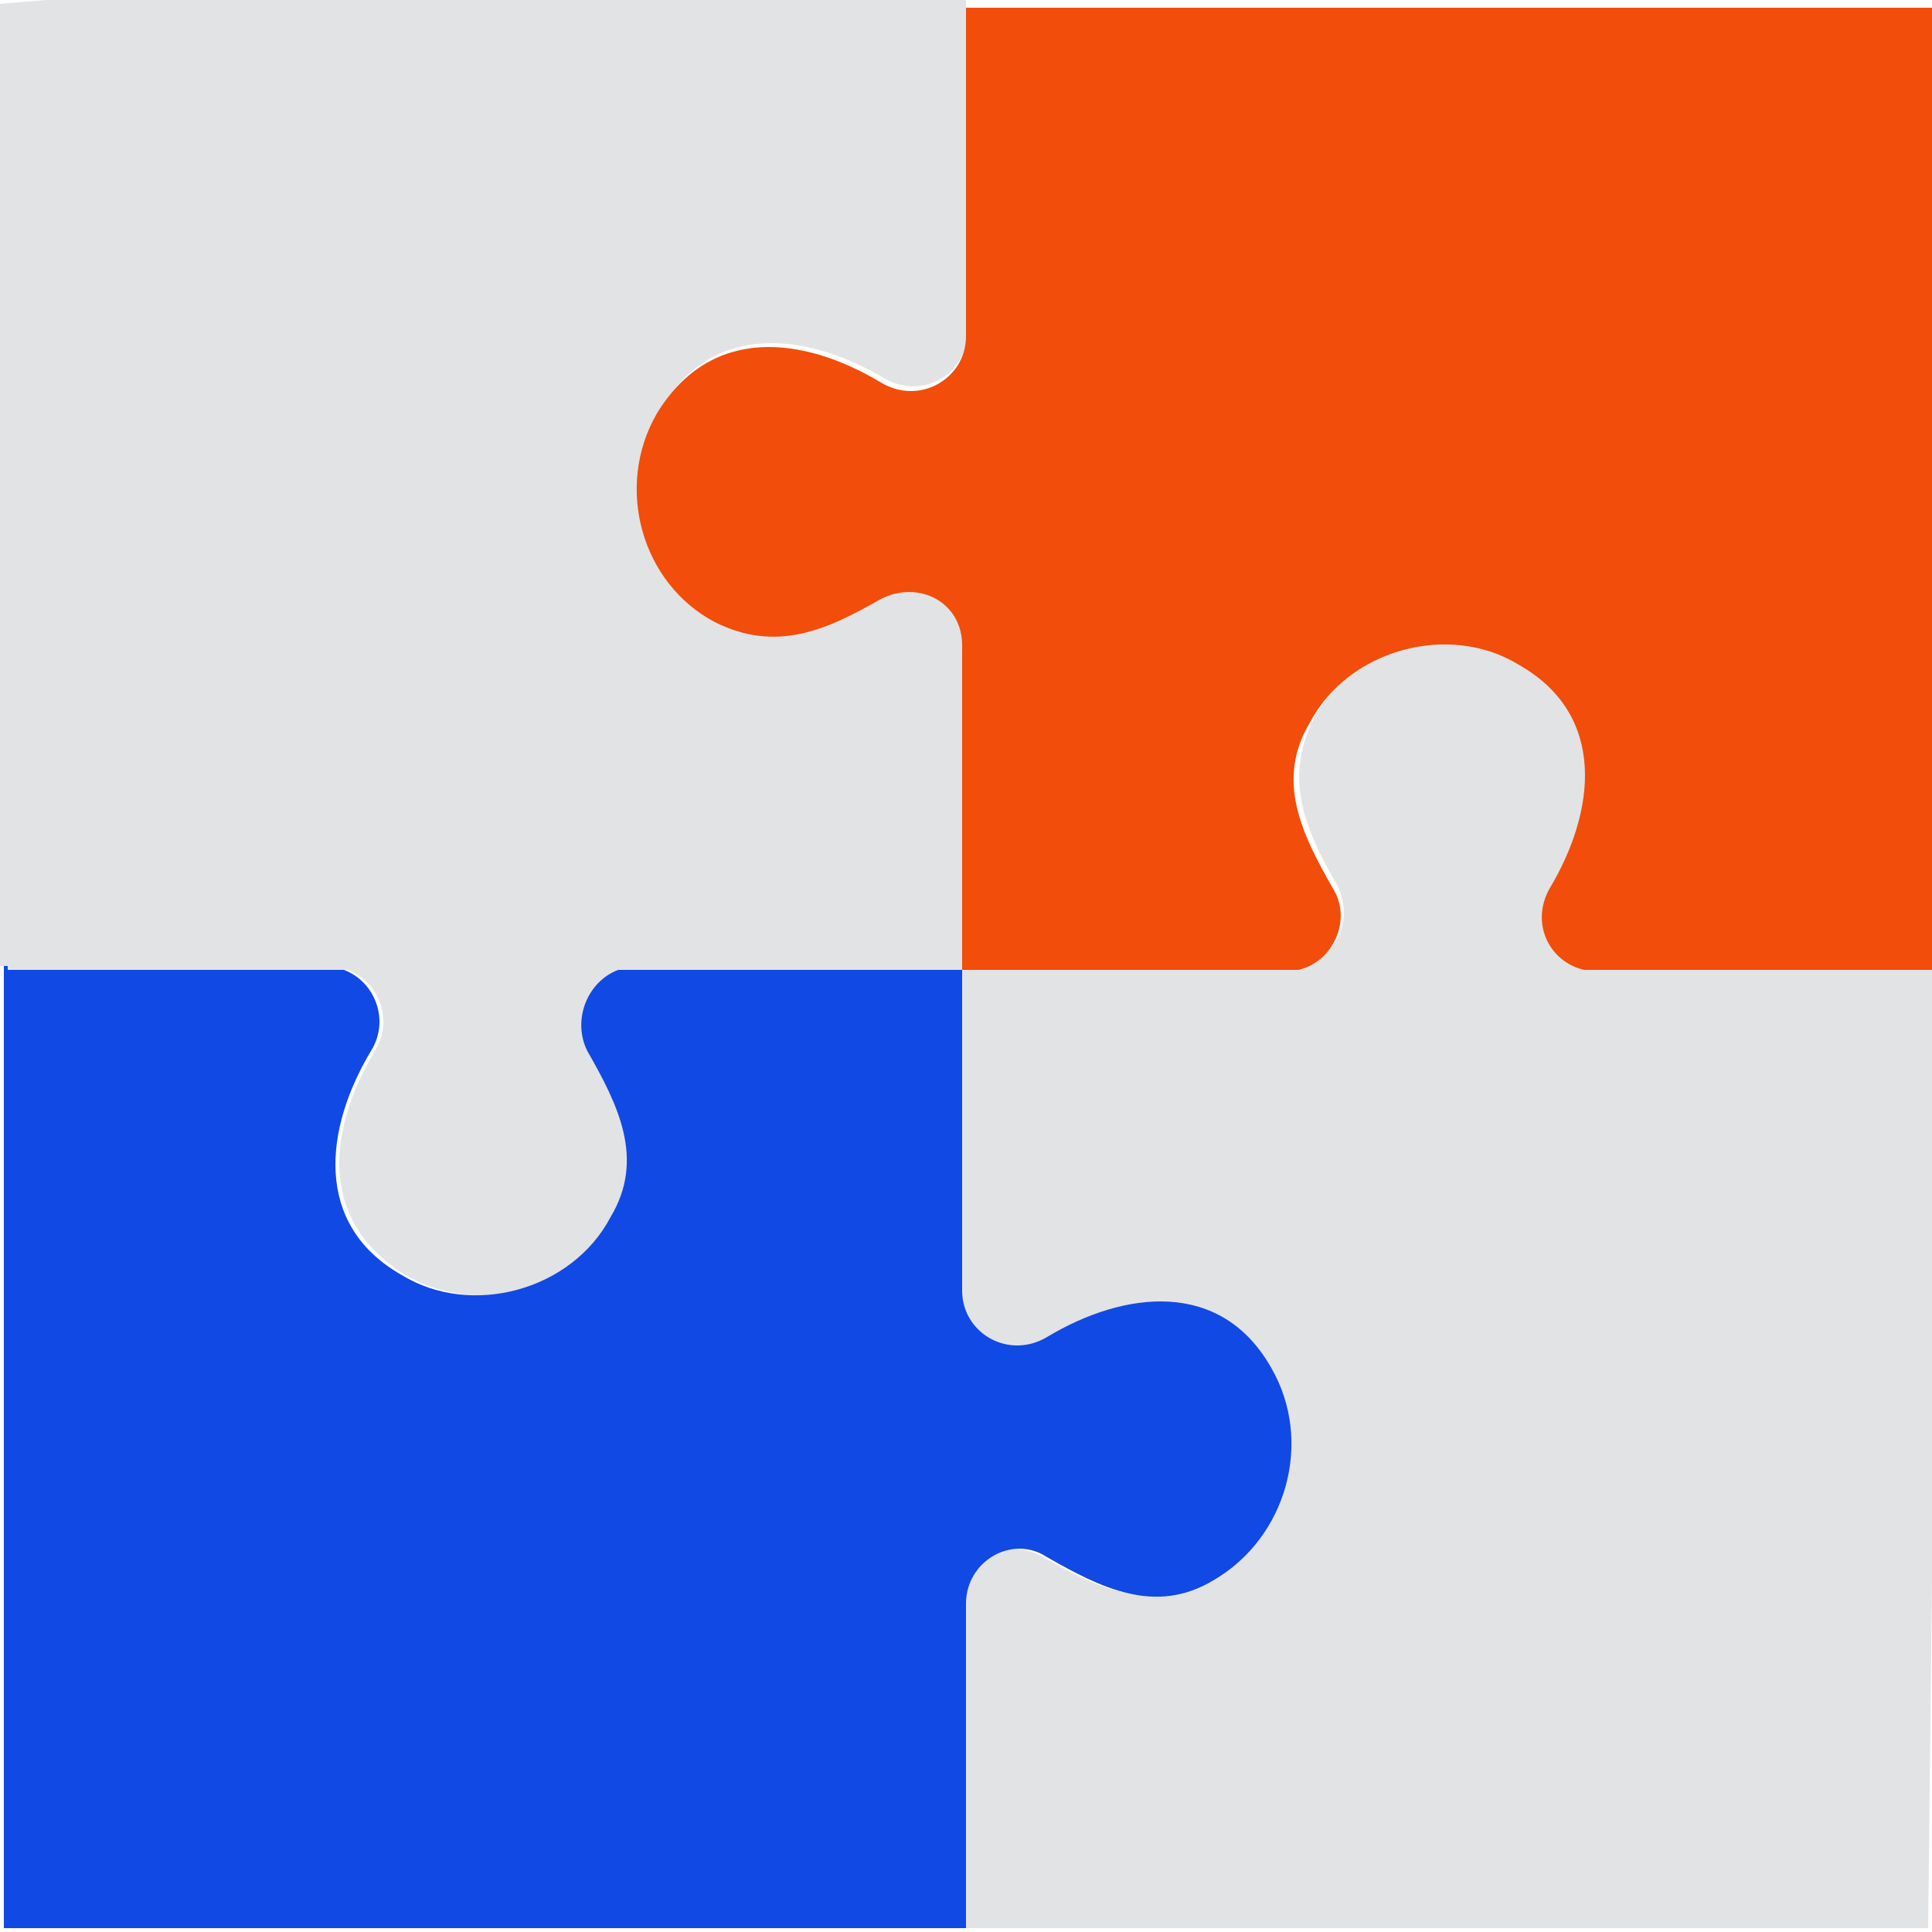
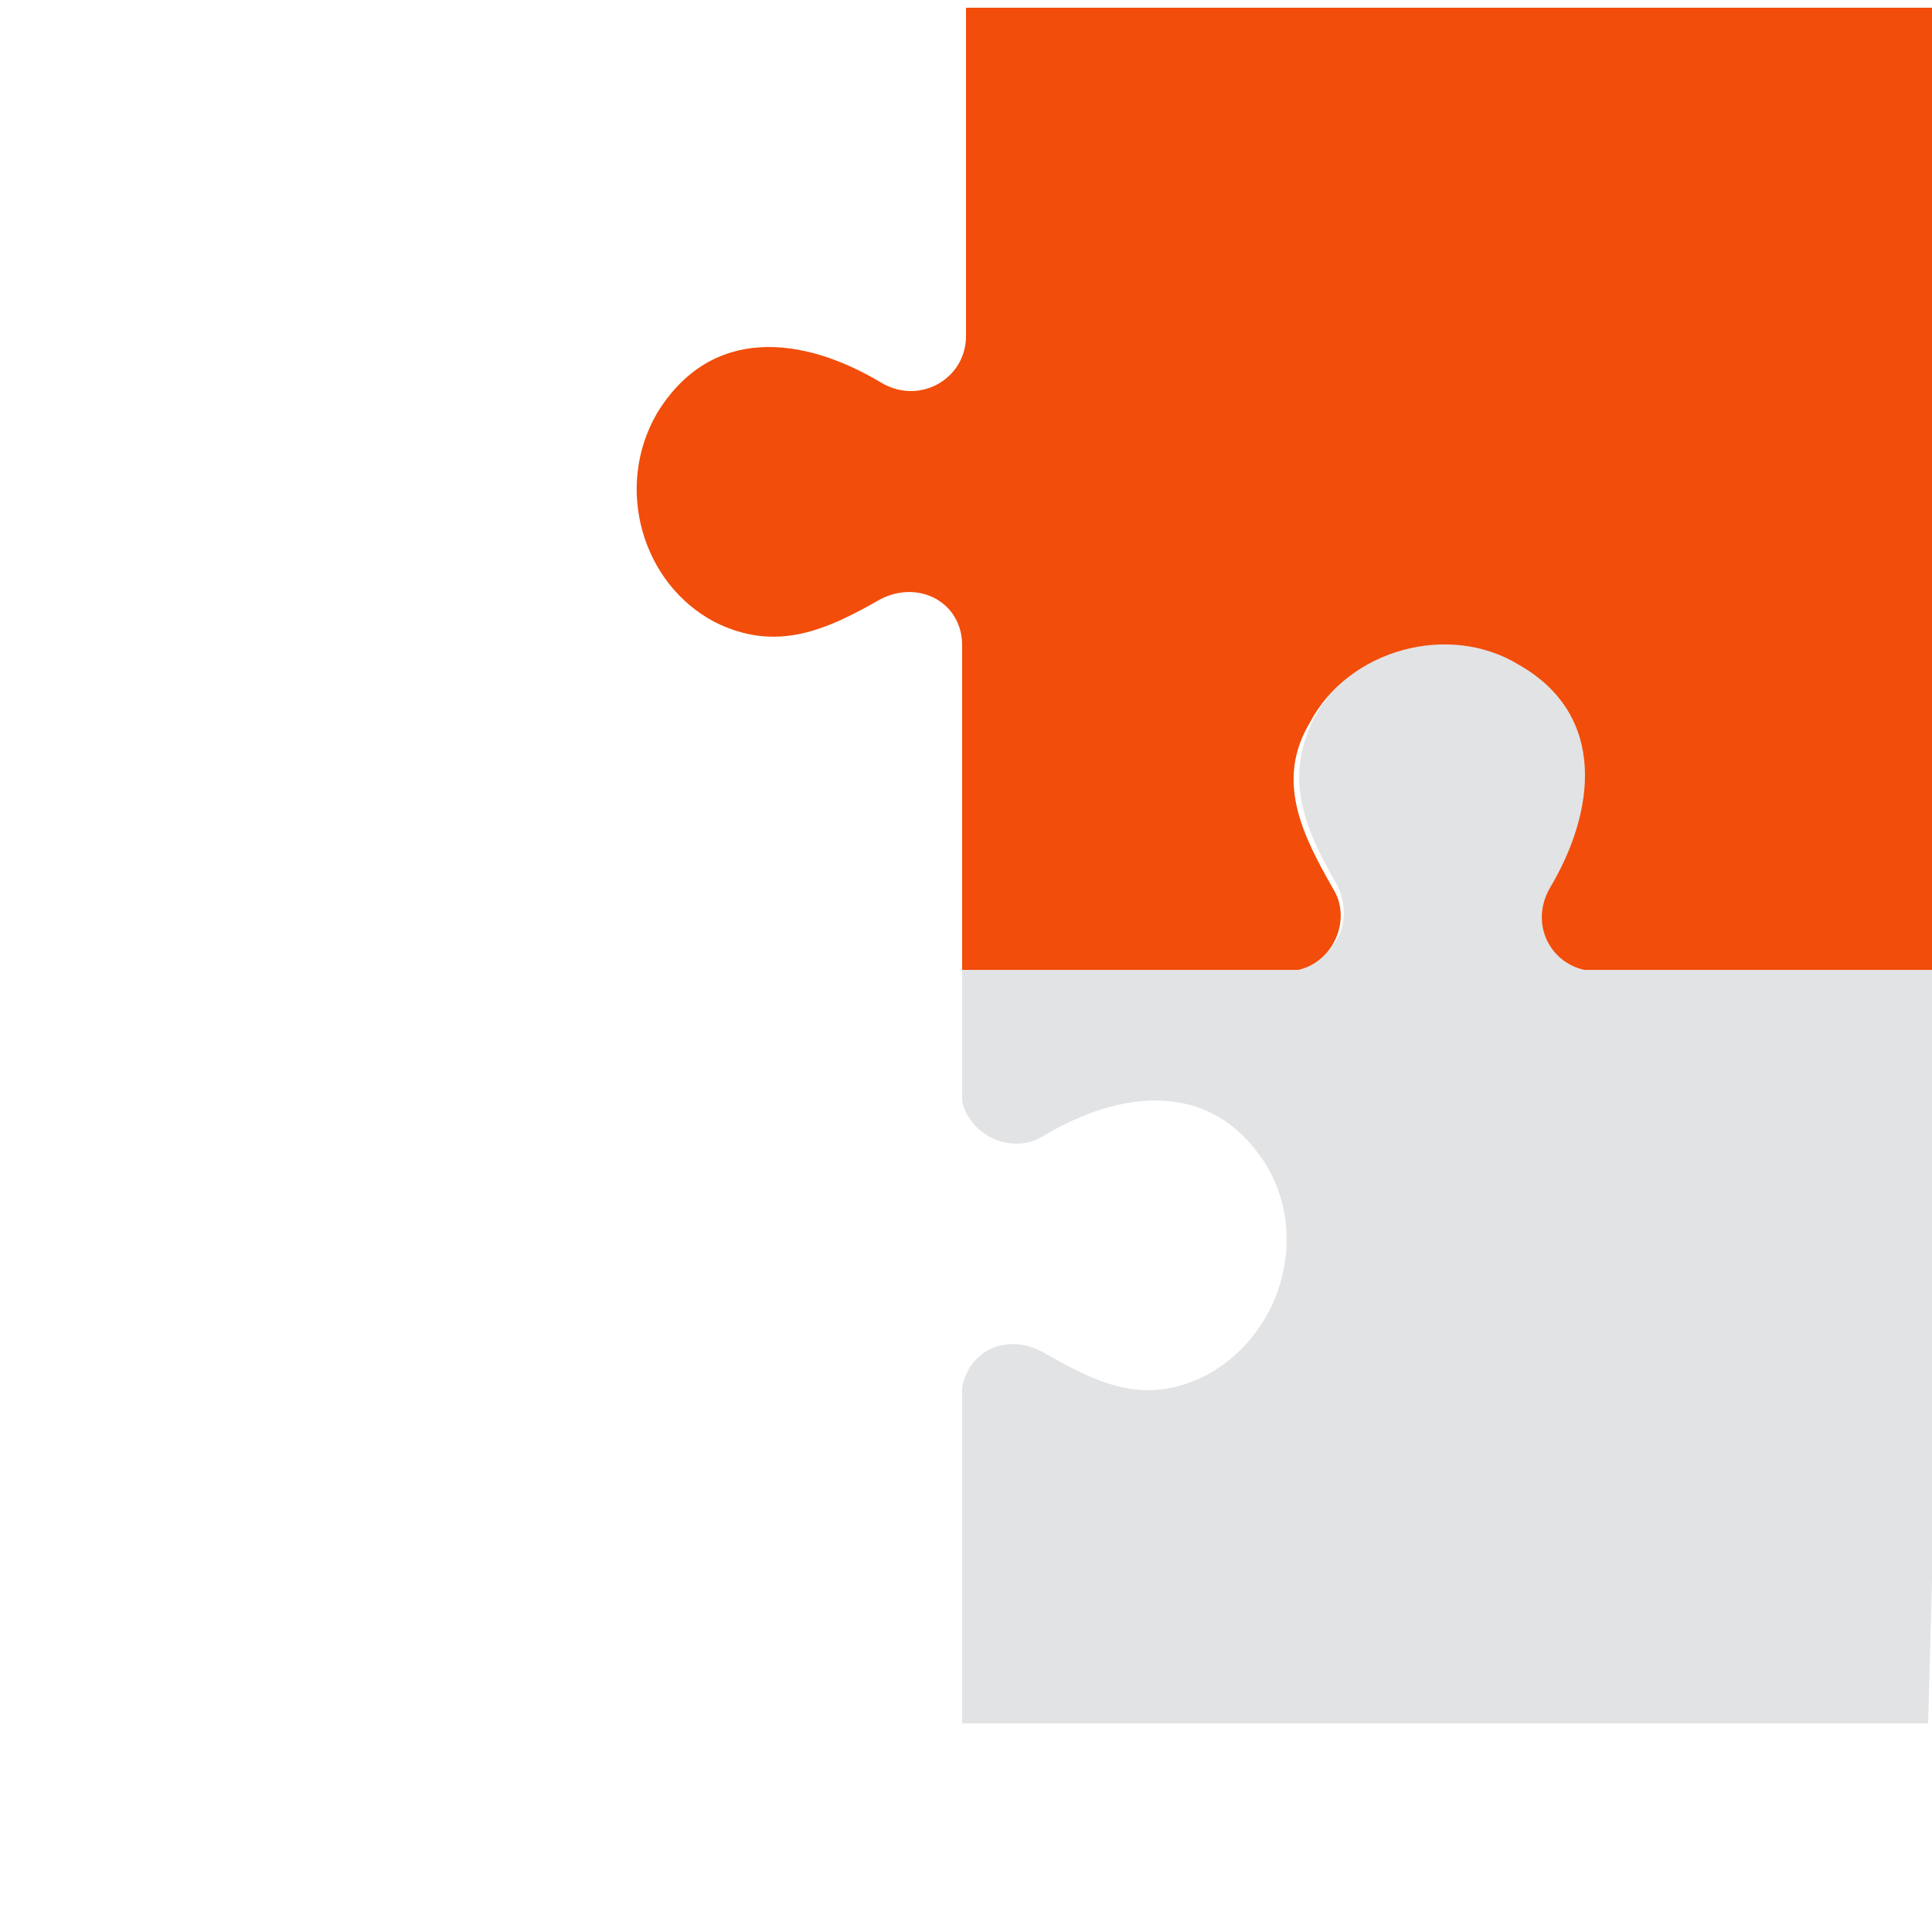
<svg xmlns="http://www.w3.org/2000/svg" version="1.1" id="object" x="0px" y="0px" viewBox="0 0 50 50" style="enable-background:new 0 0 50 50;" xml:space="preserve">
  <style type="text/css">
	.st0{fill:#E2E3E5;}
	.st1{fill:#1149E4;}
	.st2{fill:#F24D0A;}
</style>
  <g>
-     <path class="st0" d="M50,40.9V34c0,0,0-0.1,0-0.1l0-5.6l0-3.2l0-0.1l-9.1,0c-0.8-0.3-1.1-1.3-0.6-2.1c1.2-2,1.5-4.4-0.8-5.8   C37.6,16,35,16.7,34,18.6c-0.8,1.6-0.2,2.9,0.6,4.3c0.4,0.8,0.1,1.7-0.7,2l-9,0l0,0.1l0,3.5l0,5.3c0.2,0.9,1.3,1.4,2.1,0.9   c2-1.2,4.4-1.5,5.8,0.8c1.1,1.9,0.3,4.4-1.6,5.4c-1.6,0.8-2.8,0.2-4.2-0.6c-0.9-0.5-1.9-0.1-2.1,0.9l0,8.7l6.3,0v0h13.6v0l5.1,0   L50,40.9C50,40.9,50,40.9,50,40.9z" />
-     <path class="st0" d="M25,16.3c-0.2-1-1.2-1.4-2.1-0.9c-1.4,0.8-2.7,1.4-4.2,0.6c-1.9-1-2.7-3.5-1.6-5.4c1.3-2.3,3.8-2,5.8-0.8   c0.9,0.5,1.9,0,2.1-0.9l0-5.3l0-3.5l0-0.1l-2.8,0h-21v0L0,0.1v0.1l0,3.2l0,5.6c0,0,0,0.1,0,0.1v6.9c0,0,0,0.1,0,0.1l0,8.9l0.1,0   l0,0.1h3.2H9c0.8,0.3,1.2,1.3,0.7,2.1c-1.2,2-1.5,4.4,0.8,5.8c1.9,1.1,4.4,0.4,5.4-1.5c0.8-1.6,0.2-2.9-0.6-4.3   c-0.5-0.8,0-1.8,0.8-2.1H25v-3.7h0L25,16.3z" />
-     <path class="st1" d="M32.9,35.4c-1.3-2.3-3.8-2-5.8-0.8c-1,0.6-2.2-0.1-2.2-1.2v-8.3h-8.9c-0.8,0.3-1.2,1.3-0.8,2.1   c0.8,1.4,1.5,2.8,0.6,4.3c-1,1.9-3.6,2.6-5.4,1.5c-2.3-1.3-2-3.8-0.8-5.8c0.5-0.8,0.1-1.8-0.7-2.1H3.4H0.2l0-0.1l-0.1,0v-0.2h0v0.8   V34v6.9v8.6v0.4h0.1h1.7h1.8h5.3h7.3h4.9H25v-8.4c0-1.1,1.2-1.8,2.1-1.2c1.4,0.8,2.8,1.5,4.3,0.6C33.3,39.8,34,37.3,32.9,35.4z" />
+     <path class="st0" d="M50,40.9V34c0,0,0-0.1,0-0.1l0-5.6l0-3.2l0-0.1l-9.1,0c-0.8-0.3-1.1-1.3-0.6-2.1c1.2-2,1.5-4.4-0.8-5.8   C37.6,16,35,16.7,34,18.6c-0.8,1.6-0.2,2.9,0.6,4.3c0.4,0.8,0.1,1.7-0.7,2l-9,0l0,0.1l0,3.5c0.2,0.9,1.3,1.4,2.1,0.9   c2-1.2,4.4-1.5,5.8,0.8c1.1,1.9,0.3,4.4-1.6,5.4c-1.6,0.8-2.8,0.2-4.2-0.6c-0.9-0.5-1.9-0.1-2.1,0.9l0,8.7l6.3,0v0h13.6v0l5.1,0   L50,40.9C50,40.9,50,40.9,50,40.9z" />
    <path class="st2" d="M50,24.6V0.2h-0.1H25v8.5c0,1.1-1.2,1.8-2.2,1.2c-2-1.2-4.4-1.5-5.8,0.8c-1.1,1.9-0.4,4.4,1.5,5.4   c1.6,0.8,2.9,0.2,4.3-0.6c1-0.5,2.1,0.1,2.1,1.2v8.4h8.7c0.9-0.2,1.4-1.3,0.9-2.1c-0.8-1.4-1.5-2.8-0.6-4.3c1-1.9,3.6-2.6,5.4-1.5   c2.3,1.3,2,3.8,0.8,5.8c-0.5,0.9,0,1.9,0.9,2.1h5.3h3.5H50V24.6L50,24.6z" />
  </g>
</svg>